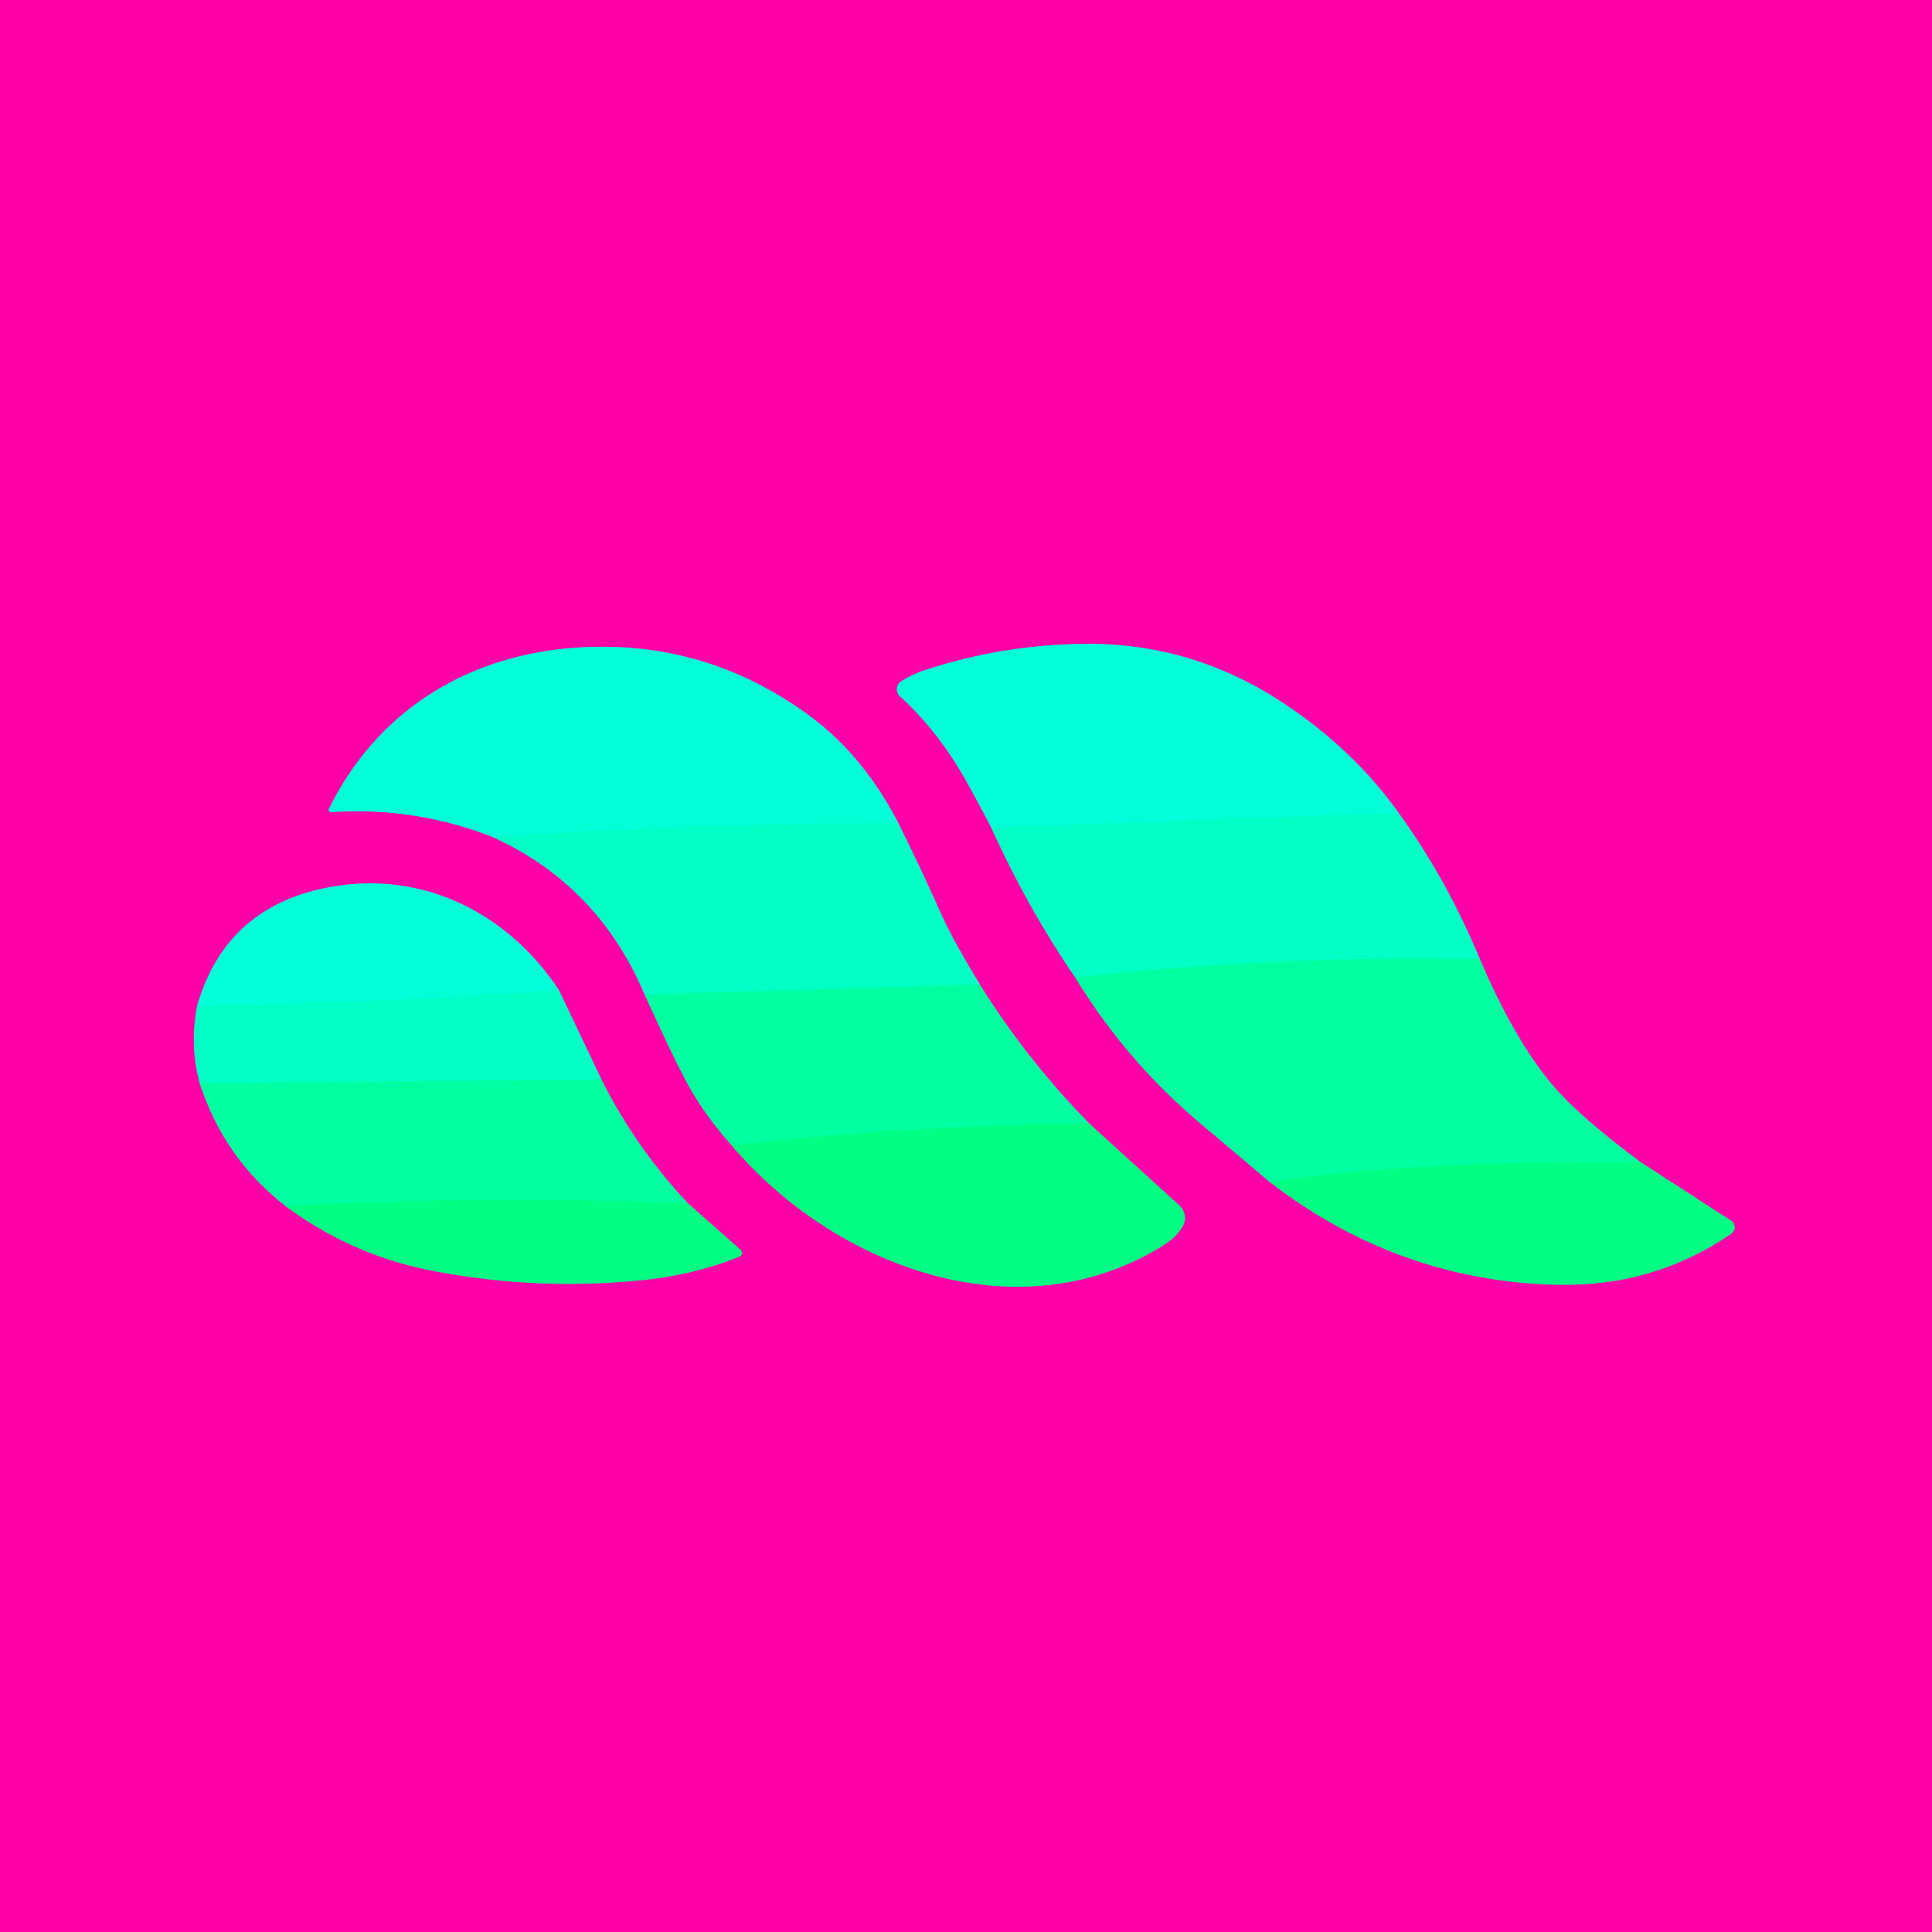
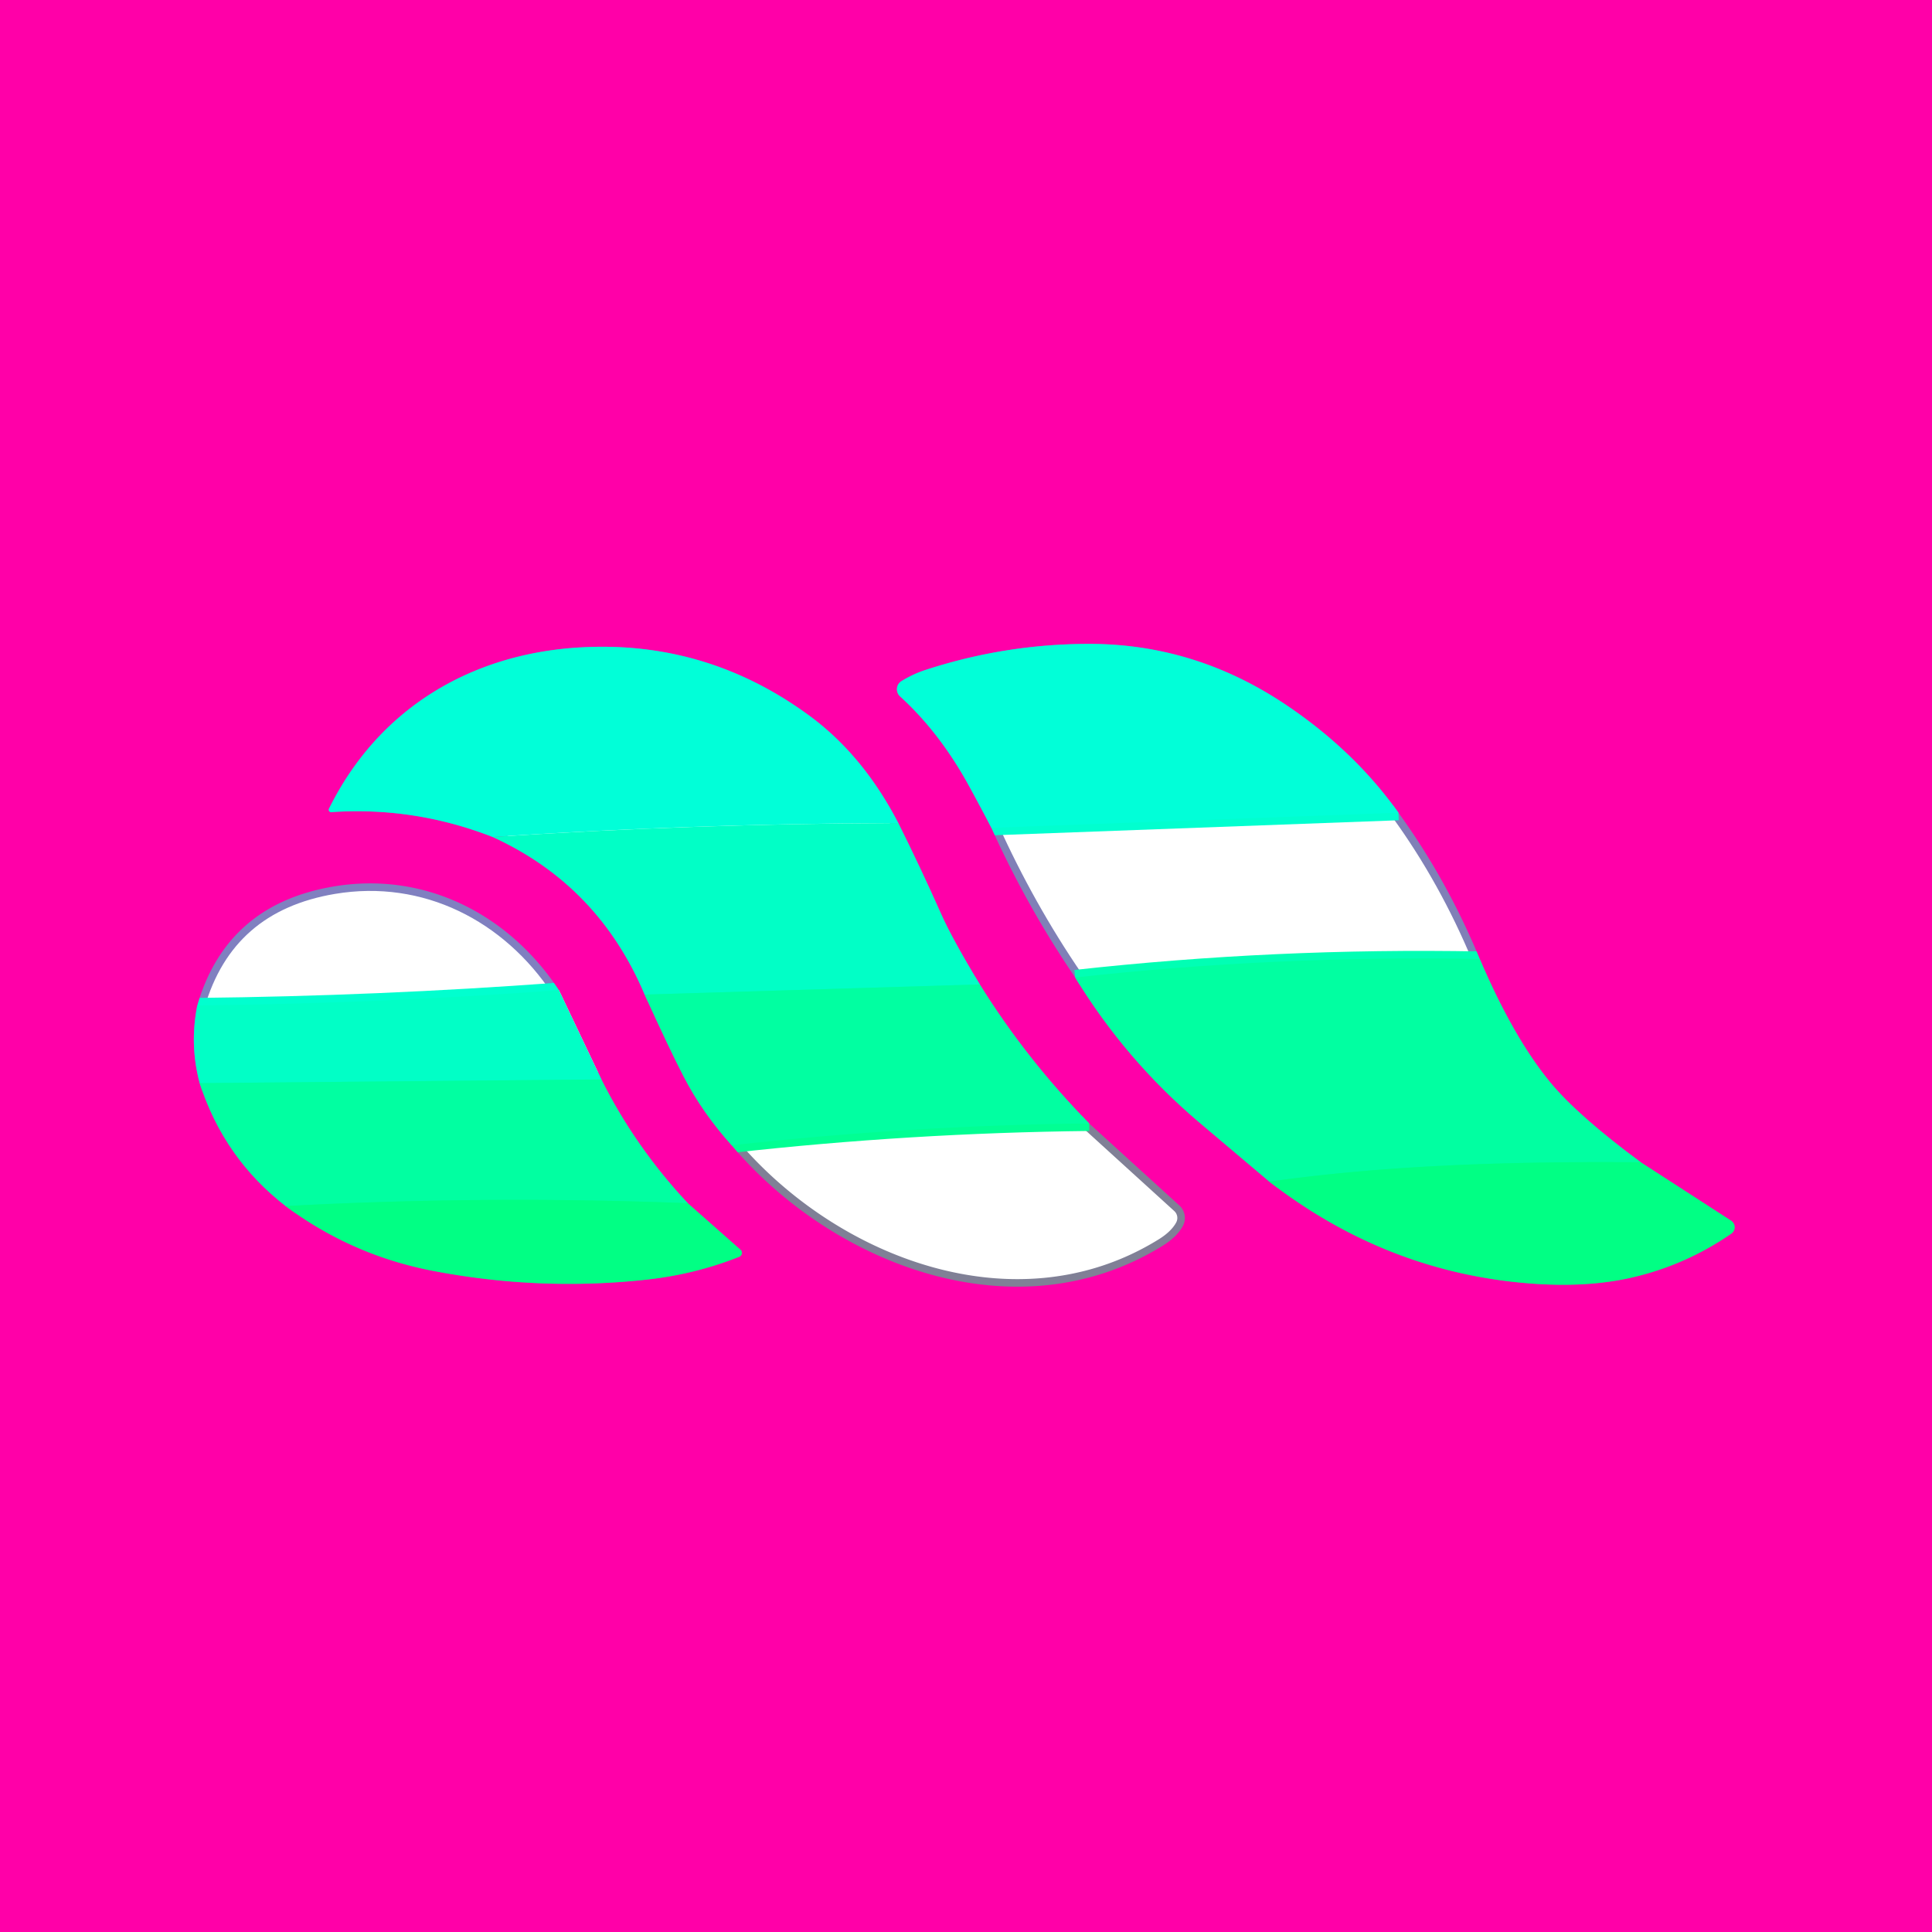
<svg xmlns="http://www.w3.org/2000/svg" version="1.1" viewBox="0.00 0.00 256.00 256.00">
  <g stroke-width="2.00" fill="none" stroke-linecap="butt">
    <path stroke="#8080b7" vector-effect="non-scaling-stroke" d="   M 131.36 109.69   Q 136.13 120.24 142.47 129.52" />
    <path stroke="#8080a5" vector-effect="non-scaling-stroke" d="   M 142.47 129.52   Q 149.13 140.43 158.84 148.67   Q 163.55 152.66 168.19 156.57" />
    <path stroke="#808096" vector-effect="non-scaling-stroke" d="   M 168.19 156.57   Q 183.77 168.62 202.82 170.07   Q 210.53 170.66 216.61 169.19   Q 223.52 167.53 229.41 163.46   A 1.03 1.03 0.0 0 0 229.38 161.75   L 217.40 154.00" />
    <path stroke="#8080a5" vector-effect="non-scaling-stroke" d="   M 217.40 154.00   Q 208.98 147.76 205.38 143.37   Q 200.52 137.46 196.08 127.07" />
    <path stroke="#8080b7" vector-effect="non-scaling-stroke" d="   M 196.08 127.07   Q 191.69 116.49 185.30 107.69" />
    <path stroke="#8080c0" vector-effect="non-scaling-stroke" d="   M 185.30 107.69   Q 179.37 99.37 170.21 93.27   Q 158.25 85.31 144.28 85.32   Q 133.14 85.33 122.55 88.80   Q 121.02 89.30 119.47 90.24   A 1.27 1.27 0.0 0 0 119.26 92.27   Q 124.57 97.11 128.46 104.25   Q 130.03 107.12 131.36 109.69" />
    <path stroke="#01ffcf" vector-effect="non-scaling-stroke" d="   M 185.30 107.69   L 131.36 109.69" />
    <path stroke="#01ffb4" vector-effect="non-scaling-stroke" d="   M 196.08 127.07   Q 169.05 126.57 142.47 129.52" />
    <path stroke="#01ff93" vector-effect="non-scaling-stroke" d="   M 217.40 154.00   C 200.89 153.90 184.45 154.29 168.19 156.57" />
    <path stroke="#8080b7" vector-effect="non-scaling-stroke" d="   M 65.27 110.90   Q 79.29 117.29 85.42 131.79" />
    <path stroke="#8080a5" vector-effect="non-scaling-stroke" d="   M 85.42 131.79   Q 88.72 139.05 90.59 142.65   Q 93.04 147.41 96.95 151.76" />
    <path stroke="#808096" vector-effect="non-scaling-stroke" d="   M 96.95 151.76   C 110.42 167.69 134.75 177.03 154.06 165.07   Q 155.95 163.90 156.73 162.46   A 2.25 2.24 -54.7 0 0 156.27 159.73   L 144.32 148.86" />
    <path stroke="#8080a5" vector-effect="non-scaling-stroke" d="   M 144.32 148.86   Q 135.95 140.30 129.83 130.44" />
    <path stroke="#8080b7" vector-effect="non-scaling-stroke" d="   M 129.83 130.44   Q 126.20 124.46 124.68 121.05   Q 121.92 114.85 119.03 109.06" />
    <path stroke="#8080c0" vector-effect="non-scaling-stroke" d="   M 119.03 109.06   Q 114.40 100.13 107.35 94.91   Q 93.73 84.85 76.99 85.78   C 62.38 86.59 50.13 93.92 43.59 107.17   A 0.31 0.31 0.0 0 0 43.89 107.61   Q 54.90 106.86 65.27 110.90" />
-     <path stroke="#01ffcf" vector-effect="non-scaling-stroke" d="   M 119.03 109.06   Q 92.04 109.14 65.27 110.90" />
    <path stroke="#01ffb4" vector-effect="non-scaling-stroke" d="   M 129.83 130.44   L 85.42 131.79" />
    <path stroke="#01ff93" vector-effect="non-scaling-stroke" d="   M 144.32 148.86   Q 120.57 149.12 96.95 151.76" />
    <path stroke="#8080b7" vector-effect="non-scaling-stroke" d="   M 26.14 133.23   Q 25.10 138.47 26.46 143.52" />
    <path stroke="#8080a5" vector-effect="non-scaling-stroke" d="   M 26.46 143.52   Q 29.68 153.48 37.85 159.81" />
    <path stroke="#808096" vector-effect="non-scaling-stroke" d="   M 37.85 159.81   Q 46.66 166.37 57.55 168.43   Q 71.53 171.08 85.57 169.57   Q 92.07 168.87 97.95 166.53   A 0.56 0.56 0.0 0 0 98.11 165.59   L 91.13 159.43" />
    <path stroke="#8080a5" vector-effect="non-scaling-stroke" d="   M 91.13 159.43   Q 84.11 151.90 79.69 143.03" />
-     <path stroke="#8080b7" vector-effect="non-scaling-stroke" d="   M 79.69 143.03   L 74.06 131.20" />
    <path stroke="#8080c0" vector-effect="non-scaling-stroke" d="   M 74.06 131.20   C 67.43 121.15 56.32 115.43 44.22 117.46   Q 30.02 119.85 26.14 133.23" />
    <path stroke="#01ffcf" vector-effect="non-scaling-stroke" d="   M 74.06 131.20   Q 50.27 132.97 26.14 133.23" />
    <path stroke="#01ffb4" vector-effect="non-scaling-stroke" d="   M 79.69 143.03   L 26.46 143.52" />
    <path stroke="#01ff93" vector-effect="non-scaling-stroke" d="   M 91.13 159.43   Q 64.40 158.39 37.85 159.81" />
  </g>
  <path fill="#ff00a8" d="   M 256.00 0.00   L 256.00 256.00   L 0.00 256.00   L 0.00 0.00   L 256.00 0.00   Z   M 131.36 109.69   Q 136.13 120.24 142.47 129.52   Q 149.13 140.43 158.84 148.67   Q 163.55 152.66 168.19 156.57   Q 183.77 168.62 202.82 170.07   Q 210.53 170.66 216.61 169.19   Q 223.52 167.53 229.41 163.46   A 1.03 1.03 0.0 0 0 229.38 161.75   L 217.40 154.00   Q 208.98 147.76 205.38 143.37   Q 200.52 137.46 196.08 127.07   Q 191.69 116.49 185.30 107.69   Q 179.37 99.37 170.21 93.27   Q 158.25 85.31 144.28 85.32   Q 133.14 85.33 122.55 88.80   Q 121.02 89.30 119.47 90.24   A 1.27 1.27 0.0 0 0 119.26 92.27   Q 124.57 97.11 128.46 104.25   Q 130.03 107.12 131.36 109.69   Z   M 65.27 110.90   Q 79.29 117.29 85.42 131.79   Q 88.72 139.05 90.59 142.65   Q 93.04 147.41 96.95 151.76   C 110.42 167.69 134.75 177.03 154.06 165.07   Q 155.95 163.90 156.73 162.46   A 2.25 2.24 -54.7 0 0 156.27 159.73   L 144.32 148.86   Q 135.95 140.30 129.83 130.44   Q 126.20 124.46 124.68 121.05   Q 121.92 114.85 119.03 109.06   Q 114.40 100.13 107.35 94.91   Q 93.73 84.85 76.99 85.78   C 62.38 86.59 50.13 93.92 43.59 107.17   A 0.31 0.31 0.0 0 0 43.89 107.61   Q 54.90 106.86 65.27 110.90   Z   M 26.14 133.23   Q 25.10 138.47 26.46 143.52   Q 29.68 153.48 37.85 159.81   Q 46.66 166.37 57.55 168.43   Q 71.53 171.08 85.57 169.57   Q 92.07 168.87 97.95 166.53   A 0.56 0.56 0.0 0 0 98.11 165.59   L 91.13 159.43   Q 84.11 151.90 79.69 143.03   L 74.06 131.20   C 67.43 121.15 56.32 115.43 44.22 117.46   Q 30.02 119.85 26.14 133.23   Z" />
  <path fill="#01ffd8" d="   M 185.30 107.69   L 131.36 109.69   Q 130.03 107.12 128.46 104.25   Q 124.57 97.11 119.26 92.27   A 1.27 1.27 0.0 0 1 119.47 90.24   Q 121.02 89.30 122.55 88.80   Q 133.14 85.33 144.28 85.32   Q 158.25 85.31 170.21 93.27   Q 179.37 99.37 185.30 107.69   Z" />
  <path fill="#01ffd8" d="   M 119.03 109.06   Q 92.04 109.14 65.27 110.90   Q 54.90 106.86 43.89 107.61   A 0.31 0.31 0.0 0 1 43.59 107.17   C 50.13 93.92 62.38 86.59 76.99 85.78   Q 93.73 84.85 107.35 94.91   Q 114.40 100.13 119.03 109.06   Z" />
-   <path fill="#01ffc6" d="   M 185.30 107.69   Q 191.69 116.49 196.08 127.07   Q 169.05 126.57 142.47 129.52   Q 136.13 120.24 131.36 109.69   L 185.30 107.69   Z" />
  <path fill="#01ffc6" d="   M 119.03 109.06   Q 121.92 114.85 124.68 121.05   Q 126.20 124.46 129.83 130.44   L 85.42 131.79   Q 79.29 117.29 65.27 110.90   Q 92.04 109.14 119.03 109.06   Z" />
-   <path fill="#01ffd8" d="   M 74.06 131.20   Q 50.27 132.97 26.14 133.23   Q 30.02 119.85 44.22 117.46   C 56.32 115.43 67.43 121.15 74.06 131.20   Z" />
  <path fill="#01ffa1" d="   M 196.08 127.07   Q 200.52 137.46 205.38 143.37   Q 208.98 147.76 217.40 154.00   C 200.89 153.90 184.45 154.29 168.19 156.57   Q 163.55 152.66 158.84 148.67   Q 149.13 140.43 142.47 129.52   Q 169.05 126.57 196.08 127.07   Z" />
  <path fill="#01ffa1" d="   M 129.83 130.44   Q 135.95 140.30 144.32 148.86   Q 120.57 149.12 96.95 151.76   Q 93.04 147.41 90.59 142.65   Q 88.72 139.05 85.42 131.79   L 129.83 130.44   Z" />
  <path fill="#01ffc6" d="   M 74.06 131.20   L 79.69 143.03   L 26.46 143.52   Q 25.10 138.47 26.14 133.23   Q 50.27 132.97 74.06 131.20   Z" />
  <path fill="#01ffa1" d="   M 79.69 143.03   Q 84.11 151.90 91.13 159.43   Q 64.40 158.39 37.85 159.81   Q 29.68 153.48 26.46 143.52   L 79.69 143.03   Z" />
-   <path fill="#01ff84" d="   M 96.95 151.76   Q 120.57 149.12 144.32 148.86   L 156.27 159.73   A 2.25 2.24 -54.7 0 1 156.73 162.46   Q 155.95 163.90 154.06 165.07   C 134.75 177.03 110.42 167.69 96.95 151.76   Z" />
  <path fill="#01ff84" d="   M 217.40 154.00   L 229.38 161.75   A 1.03 1.03 0.0 0 1 229.41 163.46   Q 223.52 167.53 216.61 169.19   Q 210.53 170.66 202.82 170.07   Q 183.77 168.62 168.19 156.57   C 184.45 154.29 200.89 153.90 217.40 154.00   Z" />
  <path fill="#01ff84" d="   M 91.13 159.43   L 98.11 165.59   A 0.56 0.56 0.0 0 1 97.95 166.53   Q 92.07 168.87 85.57 169.57   Q 71.53 171.08 57.55 168.43   Q 46.66 166.37 37.85 159.81   Q 64.40 158.39 91.13 159.43   Z" />
</svg>